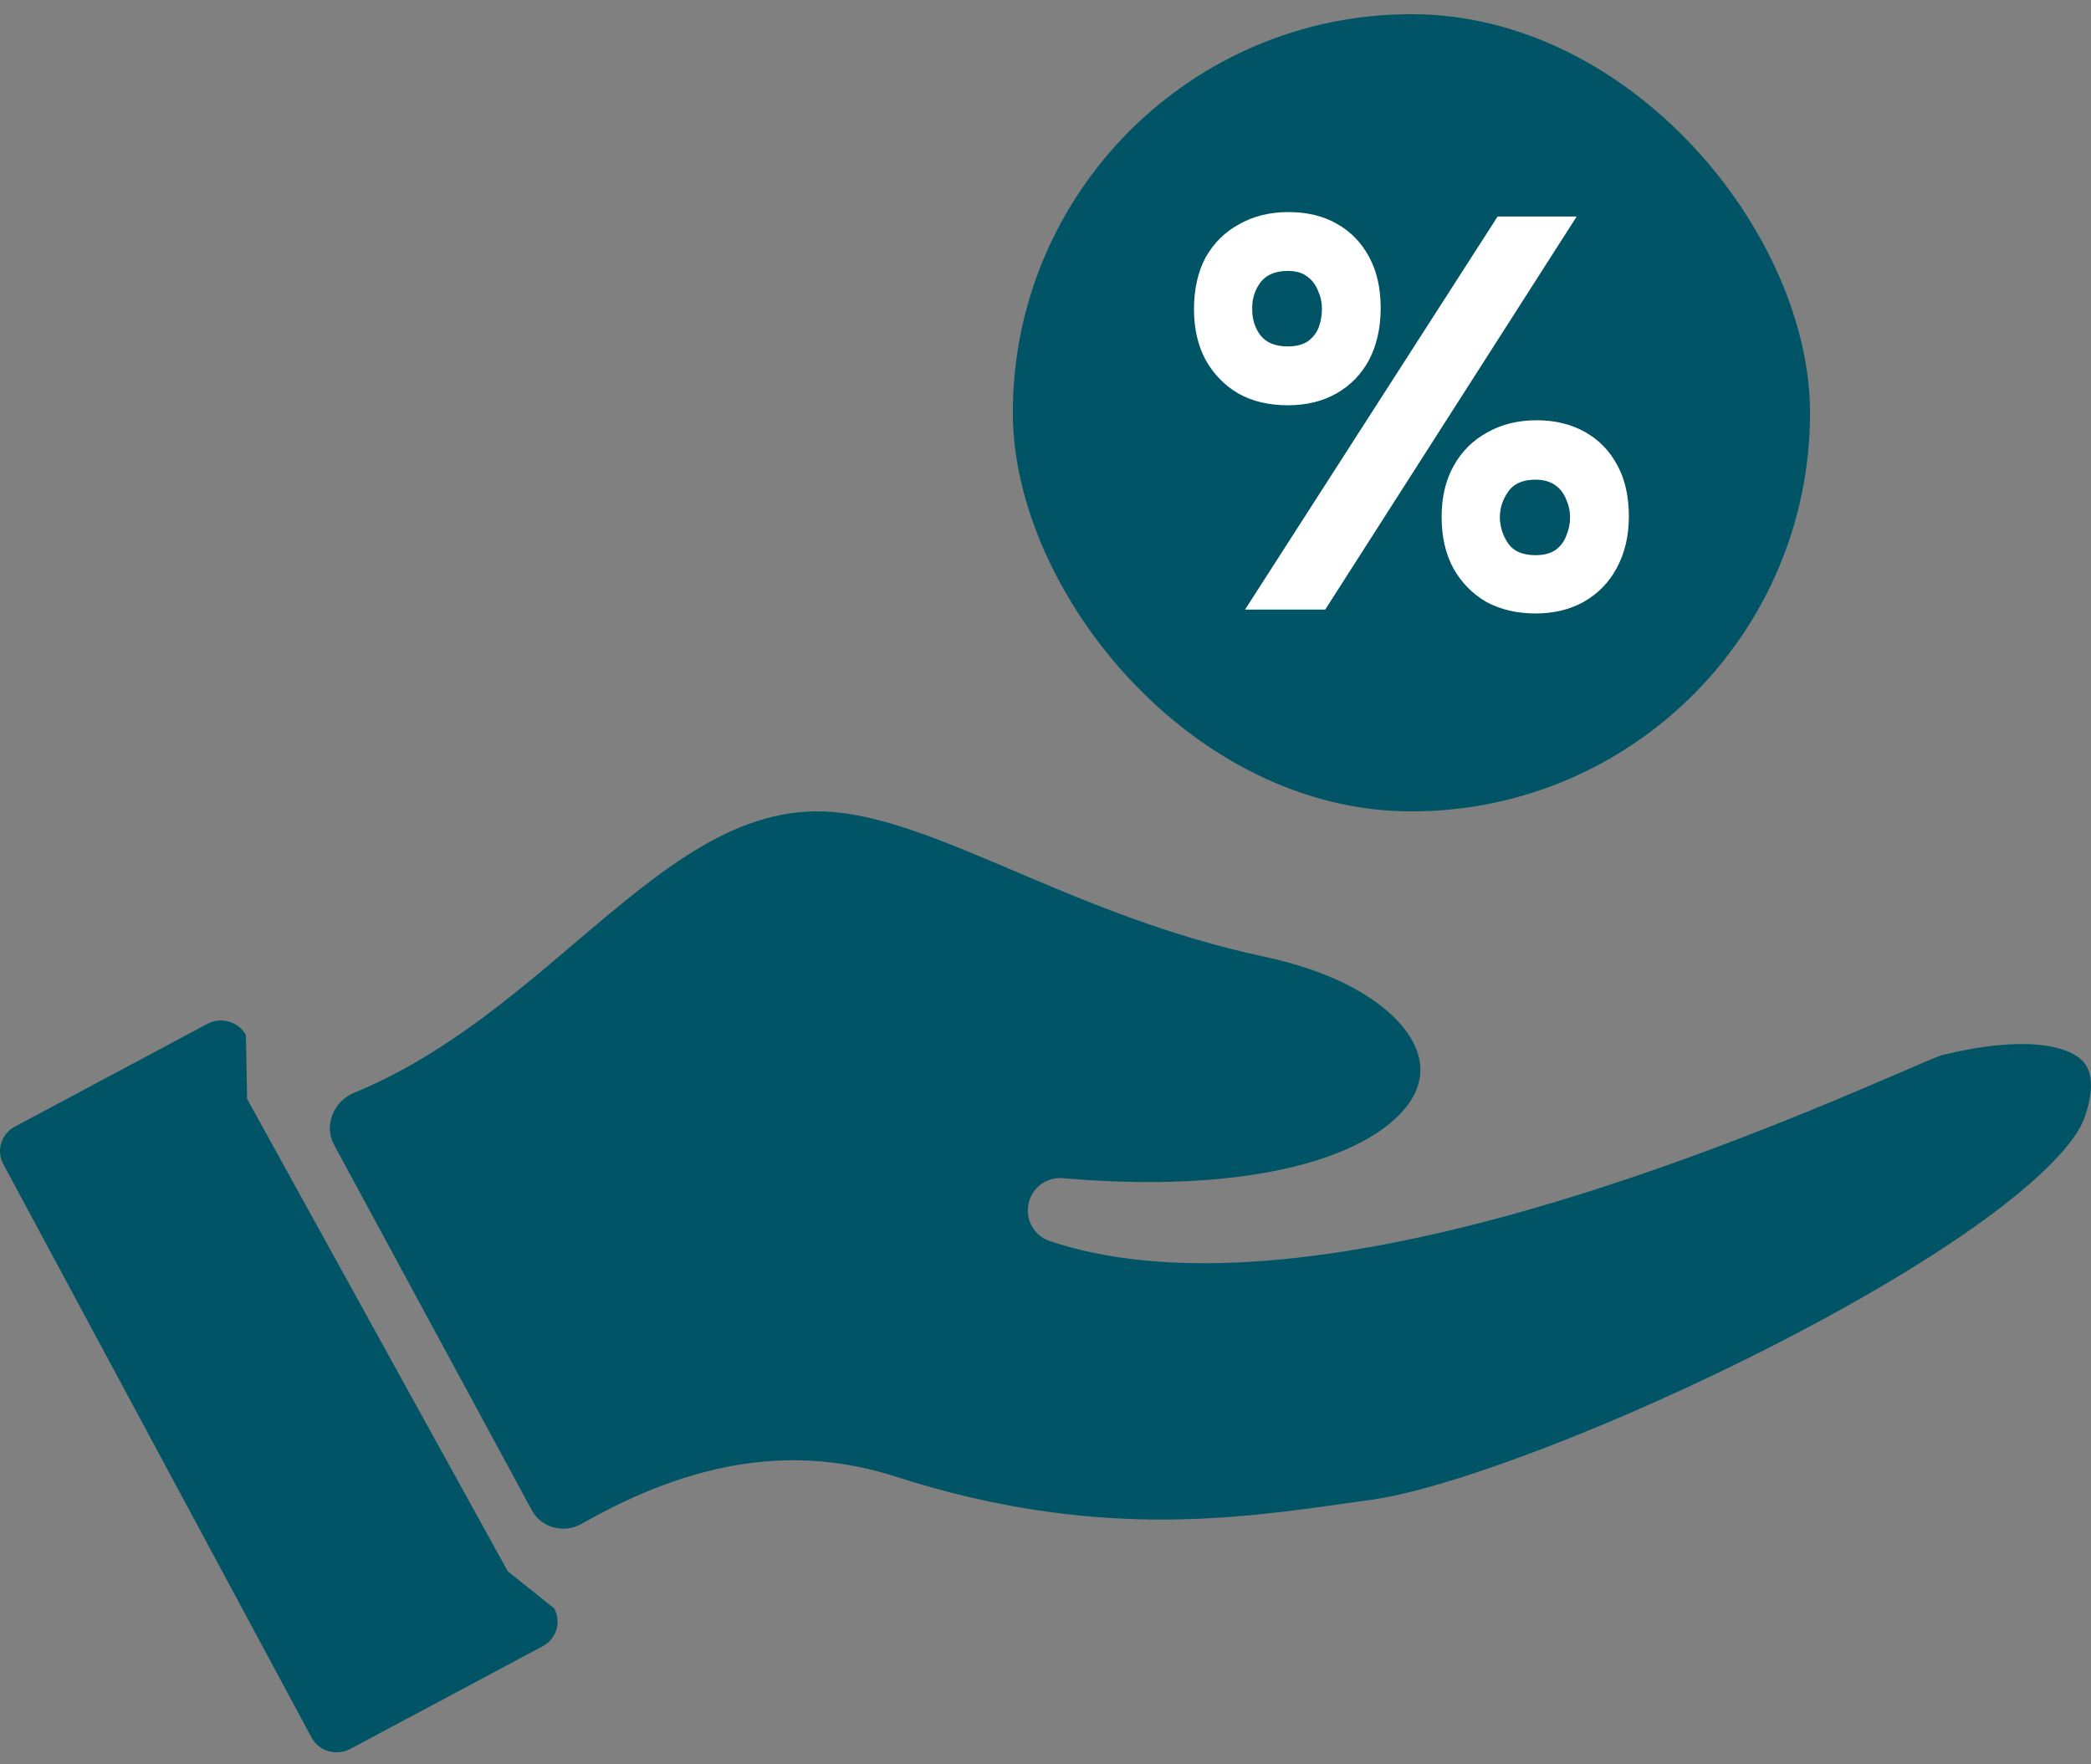
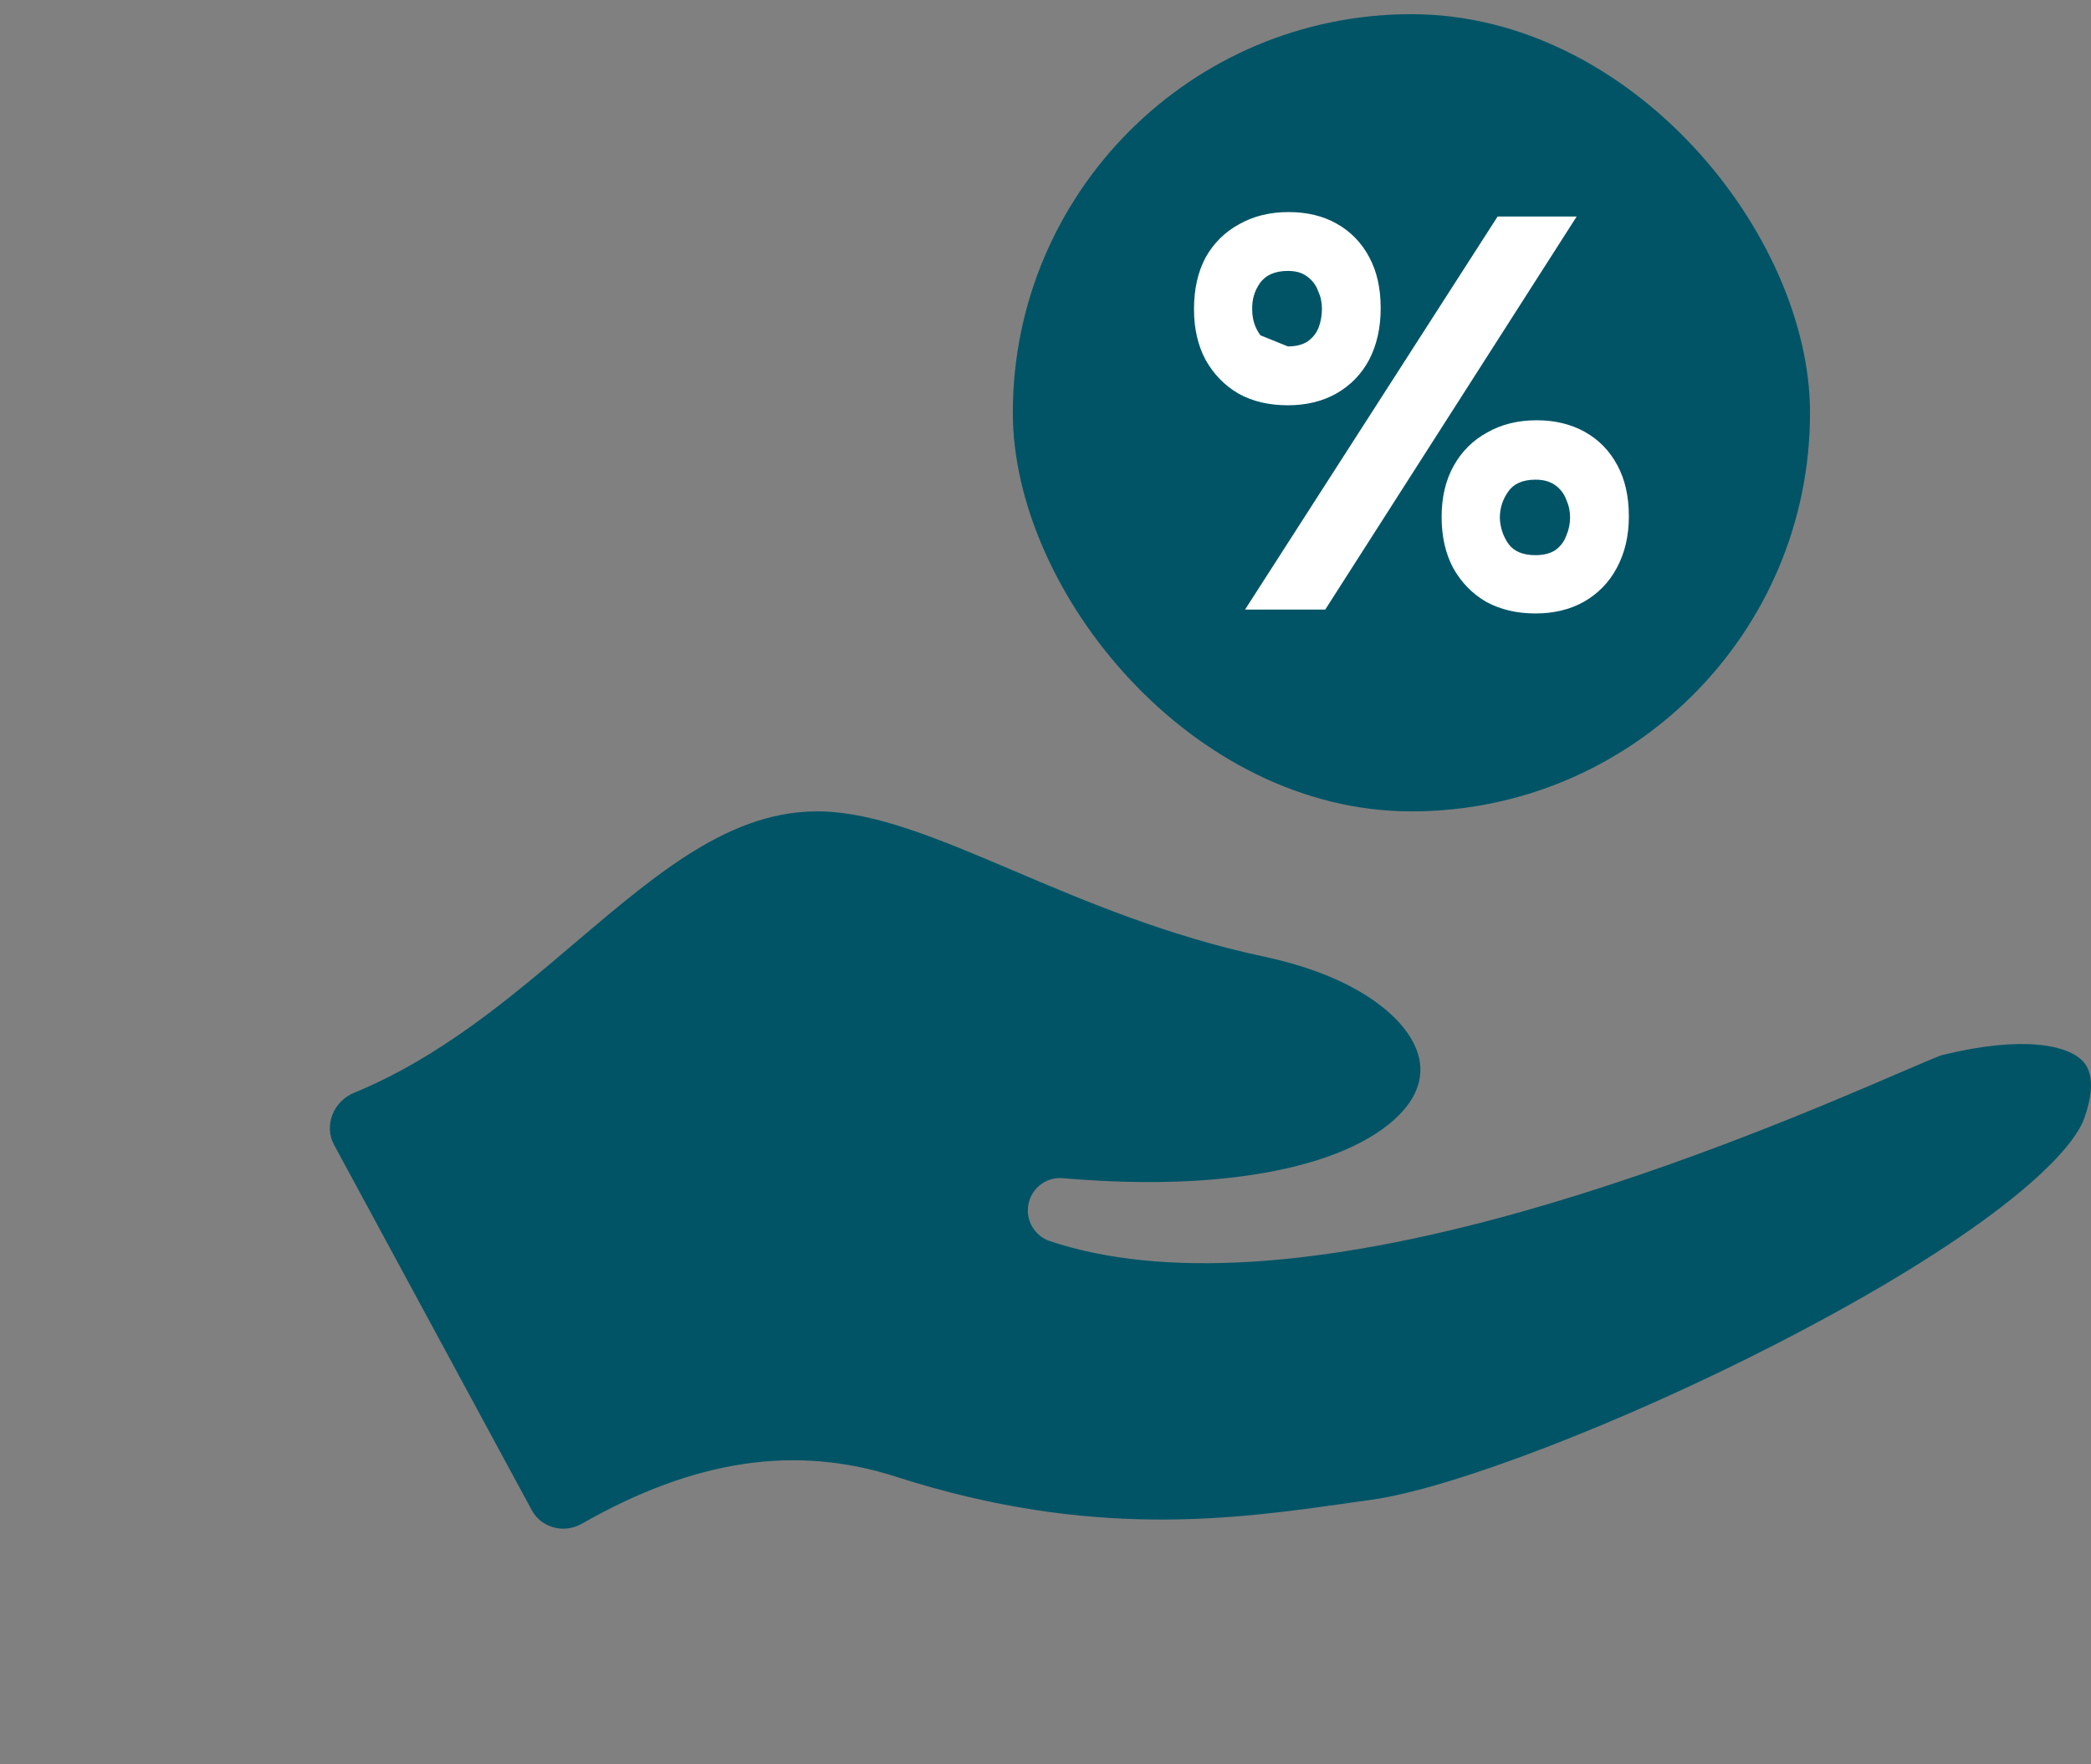
<svg xmlns="http://www.w3.org/2000/svg" width="64" height="54" viewBox="0 0 64 54" fill="none">
  <rect x="0" y="0" width="64" height="54" fill="#808080" stroke="none" />
-   <path d="M16.613 50.384L10.722 53.529C10.518 53.638 10.282 53.663 10.058 53.598C9.835 53.533 9.651 53.388 9.539 53.187L0.106 35.639C-0.124 35.227 0.033 34.708 0.454 34.483L6.345 31.338C6.549 31.229 6.785 31.204 7.008 31.269C7.232 31.333 7.416 31.479 7.527 31.679L7.563 33.632L7.572 33.65L15.541 48.092L16.961 49.227C17.19 49.64 17.034 50.159 16.613 50.384Z" fill="#005466" />
  <path d="M63.796 34.221C63.36 35.444 60.662 37.898 54.395 41.119C49.671 43.547 44.445 45.56 41.97 45.904C41.745 45.935 41.517 45.967 41.285 46C37.776 46.499 33.408 47.121 27.425 45.198C24.356 44.21 21.26 44.666 17.806 46.638C17.268 46.945 16.573 46.769 16.277 46.223L10.225 35.04C9.903 34.444 10.211 33.704 10.837 33.447C13.473 32.365 15.628 30.534 17.582 28.872C20.275 26.584 22.601 24.607 25.506 24.854C27.121 24.991 28.931 25.76 31.025 26.65C33.228 27.587 35.725 28.648 38.695 29.281C40.804 29.731 41.963 30.484 42.564 31.036C43.038 31.471 43.577 32.16 43.458 32.972C43.324 33.876 42.385 34.728 40.88 35.312C39.466 35.858 36.87 36.433 32.527 36.06C32.031 36.017 31.58 36.355 31.479 36.847C31.378 37.338 31.659 37.828 32.133 37.986C35.545 39.127 40.401 38.825 46.564 37.09C51.467 35.709 55.997 33.758 58.174 32.821C58.72 32.586 59.284 32.343 59.426 32.297C61.937 31.677 63.313 31.992 63.765 32.495C64.147 32.921 63.993 33.669 63.796 34.221Z" fill="#005466" />
  <rect x="31" y="0.434" width="24.4" height="24.4" rx="12.2" fill="#005466" />
-   <path d="M38.108 18.657L45.838 6.627H48.258L40.562 18.657H38.108ZM46.998 18.776C46.426 18.776 45.922 18.657 45.485 18.419C45.06 18.17 44.724 17.825 44.477 17.383C44.242 16.941 44.124 16.42 44.124 15.82C44.124 15.219 44.247 14.698 44.494 14.256C44.74 13.815 45.082 13.475 45.519 13.237C45.956 12.988 46.46 12.863 47.031 12.863C47.592 12.863 48.084 12.982 48.51 13.22C48.936 13.458 49.266 13.798 49.502 14.239C49.737 14.67 49.855 15.191 49.855 15.803C49.855 16.403 49.731 16.93 49.485 17.383C49.25 17.825 48.913 18.17 48.477 18.419C48.051 18.657 47.558 18.776 46.998 18.776ZM46.998 16.992C47.244 16.992 47.446 16.941 47.603 16.839C47.76 16.726 47.872 16.579 47.939 16.397C48.017 16.216 48.056 16.029 48.056 15.837C48.056 15.644 48.017 15.463 47.939 15.293C47.872 15.112 47.76 14.964 47.603 14.851C47.446 14.738 47.244 14.681 46.998 14.681C46.606 14.681 46.326 14.806 46.157 15.055C45.989 15.293 45.906 15.559 45.906 15.854C45.917 16.148 46.006 16.414 46.174 16.652C46.342 16.879 46.617 16.992 46.998 16.992ZM39.419 12.404C38.836 12.404 38.332 12.285 37.907 12.047C37.481 11.798 37.145 11.453 36.898 11.011C36.663 10.569 36.545 10.054 36.545 9.465C36.545 8.853 36.663 8.326 36.898 7.884C37.145 7.443 37.486 7.103 37.923 6.865C38.36 6.616 38.864 6.491 39.436 6.491C40.007 6.491 40.5 6.61 40.915 6.848C41.34 7.086 41.671 7.426 41.906 7.867C42.141 8.298 42.259 8.819 42.259 9.431C42.259 10.031 42.141 10.558 41.906 11.011C41.671 11.453 41.335 11.798 40.898 12.047C40.472 12.285 39.979 12.404 39.419 12.404ZM39.419 10.603C39.665 10.603 39.867 10.552 40.024 10.45C40.181 10.337 40.293 10.195 40.36 10.025C40.427 9.844 40.461 9.652 40.461 9.448C40.461 9.255 40.422 9.074 40.343 8.904C40.276 8.723 40.164 8.575 40.007 8.462C39.861 8.349 39.665 8.292 39.419 8.292C39.027 8.292 38.741 8.417 38.562 8.666C38.394 8.904 38.316 9.176 38.327 9.482C38.327 9.776 38.411 10.037 38.579 10.263C38.758 10.49 39.038 10.603 39.419 10.603Z" fill="white" />
+   <path d="M38.108 18.657L45.838 6.627H48.258L40.562 18.657H38.108ZM46.998 18.776C46.426 18.776 45.922 18.657 45.485 18.419C45.06 18.17 44.724 17.825 44.477 17.383C44.242 16.941 44.124 16.42 44.124 15.82C44.124 15.219 44.247 14.698 44.494 14.256C44.74 13.815 45.082 13.475 45.519 13.237C45.956 12.988 46.46 12.863 47.031 12.863C47.592 12.863 48.084 12.982 48.51 13.22C48.936 13.458 49.266 13.798 49.502 14.239C49.737 14.67 49.855 15.191 49.855 15.803C49.855 16.403 49.731 16.93 49.485 17.383C49.25 17.825 48.913 18.17 48.477 18.419C48.051 18.657 47.558 18.776 46.998 18.776ZM46.998 16.992C47.244 16.992 47.446 16.941 47.603 16.839C47.76 16.726 47.872 16.579 47.939 16.397C48.017 16.216 48.056 16.029 48.056 15.837C48.056 15.644 48.017 15.463 47.939 15.293C47.872 15.112 47.76 14.964 47.603 14.851C47.446 14.738 47.244 14.681 46.998 14.681C46.606 14.681 46.326 14.806 46.157 15.055C45.989 15.293 45.906 15.559 45.906 15.854C45.917 16.148 46.006 16.414 46.174 16.652C46.342 16.879 46.617 16.992 46.998 16.992ZM39.419 12.404C38.836 12.404 38.332 12.285 37.907 12.047C37.481 11.798 37.145 11.453 36.898 11.011C36.663 10.569 36.545 10.054 36.545 9.465C36.545 8.853 36.663 8.326 36.898 7.884C37.145 7.443 37.486 7.103 37.923 6.865C38.36 6.616 38.864 6.491 39.436 6.491C40.007 6.491 40.5 6.61 40.915 6.848C41.34 7.086 41.671 7.426 41.906 7.867C42.141 8.298 42.259 8.819 42.259 9.431C42.259 10.031 42.141 10.558 41.906 11.011C41.671 11.453 41.335 11.798 40.898 12.047C40.472 12.285 39.979 12.404 39.419 12.404ZM39.419 10.603C39.665 10.603 39.867 10.552 40.024 10.45C40.181 10.337 40.293 10.195 40.36 10.025C40.427 9.844 40.461 9.652 40.461 9.448C40.461 9.255 40.422 9.074 40.343 8.904C40.276 8.723 40.164 8.575 40.007 8.462C39.861 8.349 39.665 8.292 39.419 8.292C39.027 8.292 38.741 8.417 38.562 8.666C38.394 8.904 38.316 9.176 38.327 9.482C38.327 9.776 38.411 10.037 38.579 10.263Z" fill="white" />
</svg>